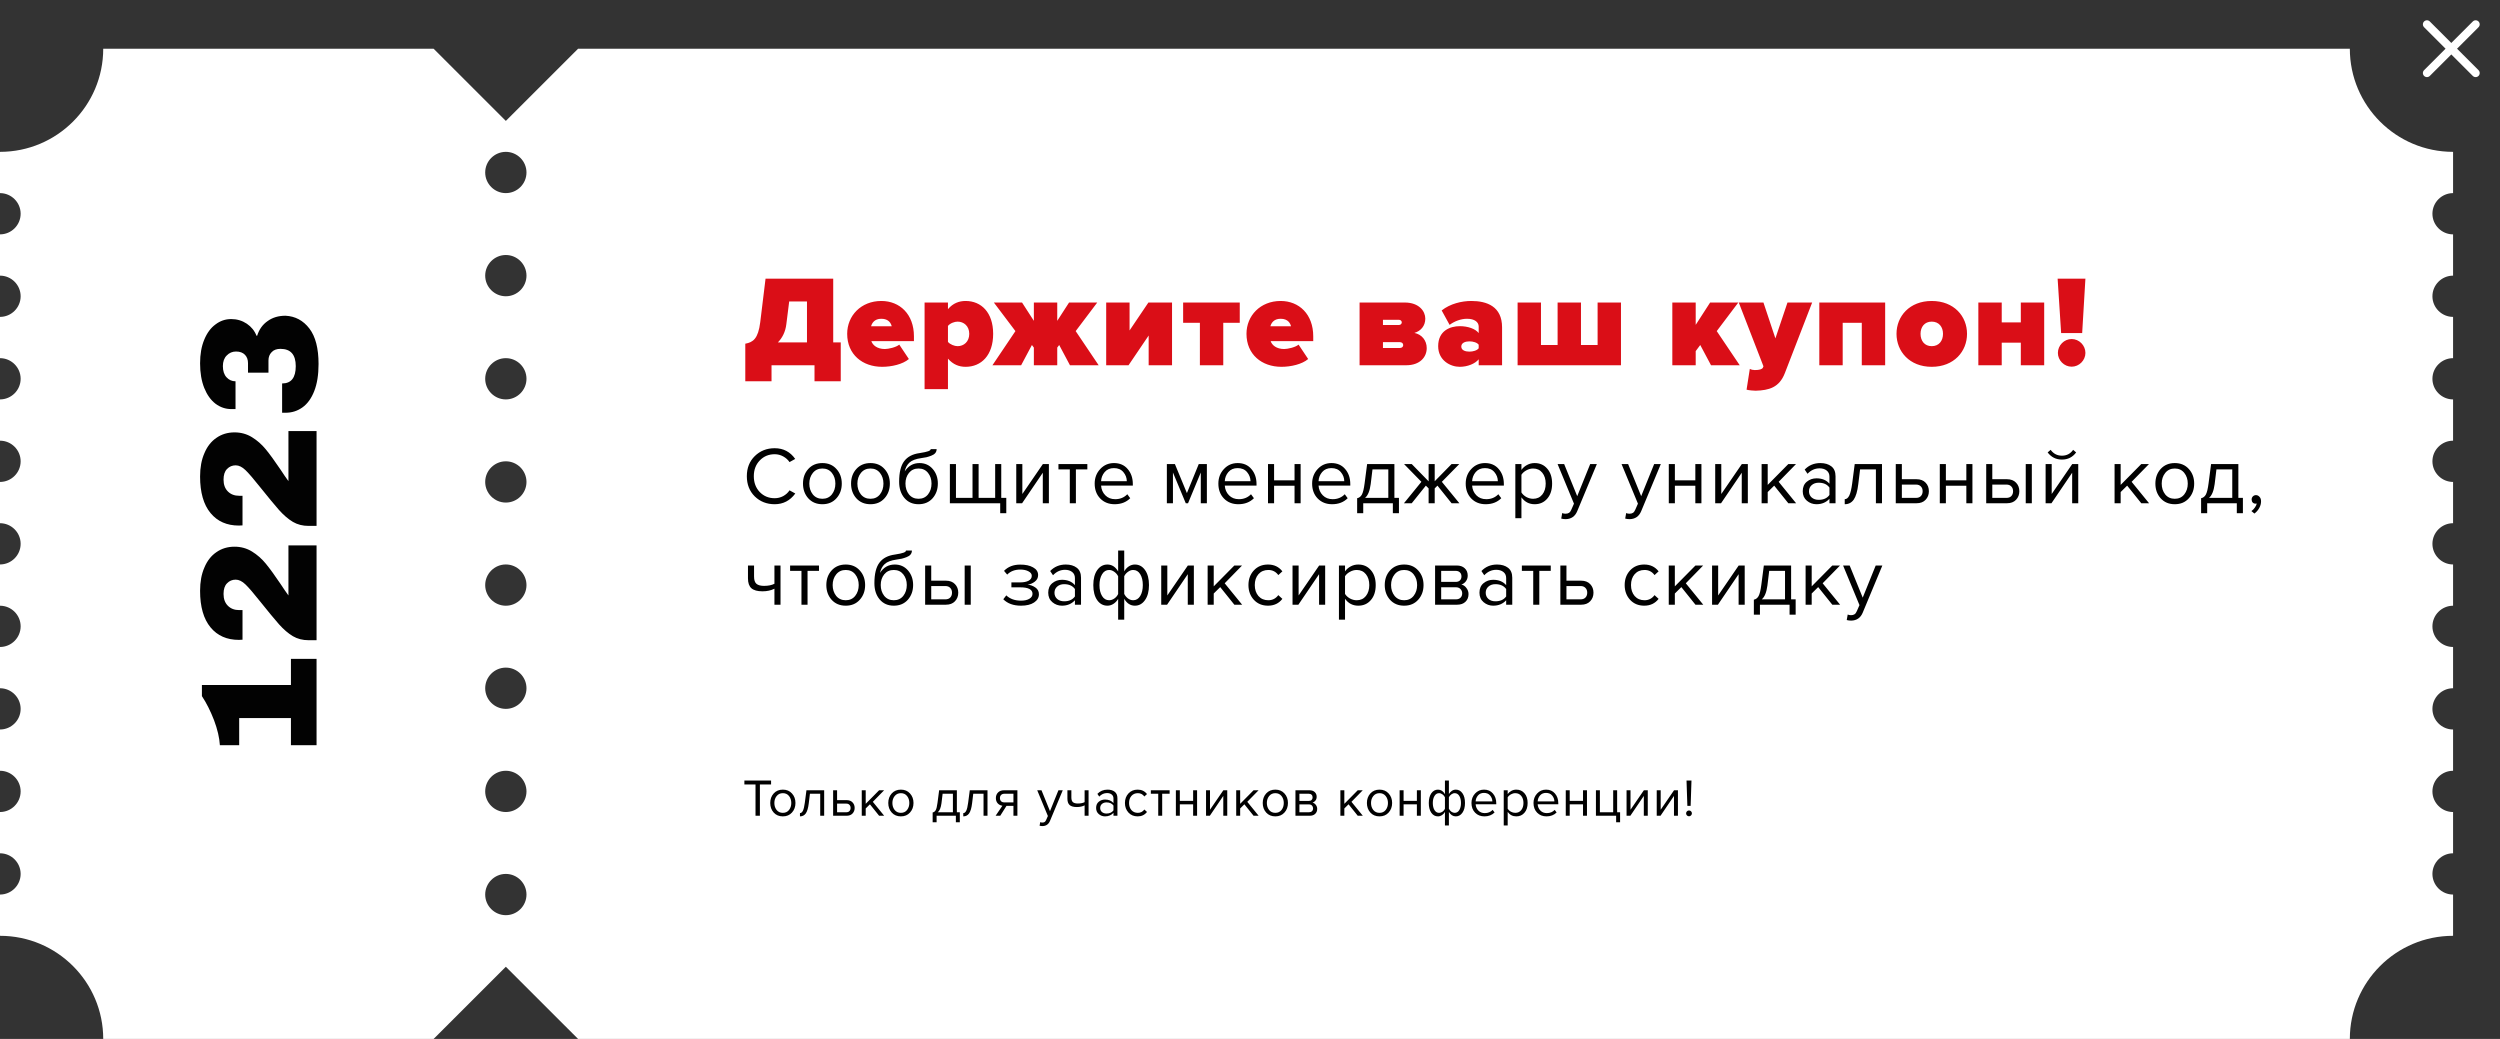
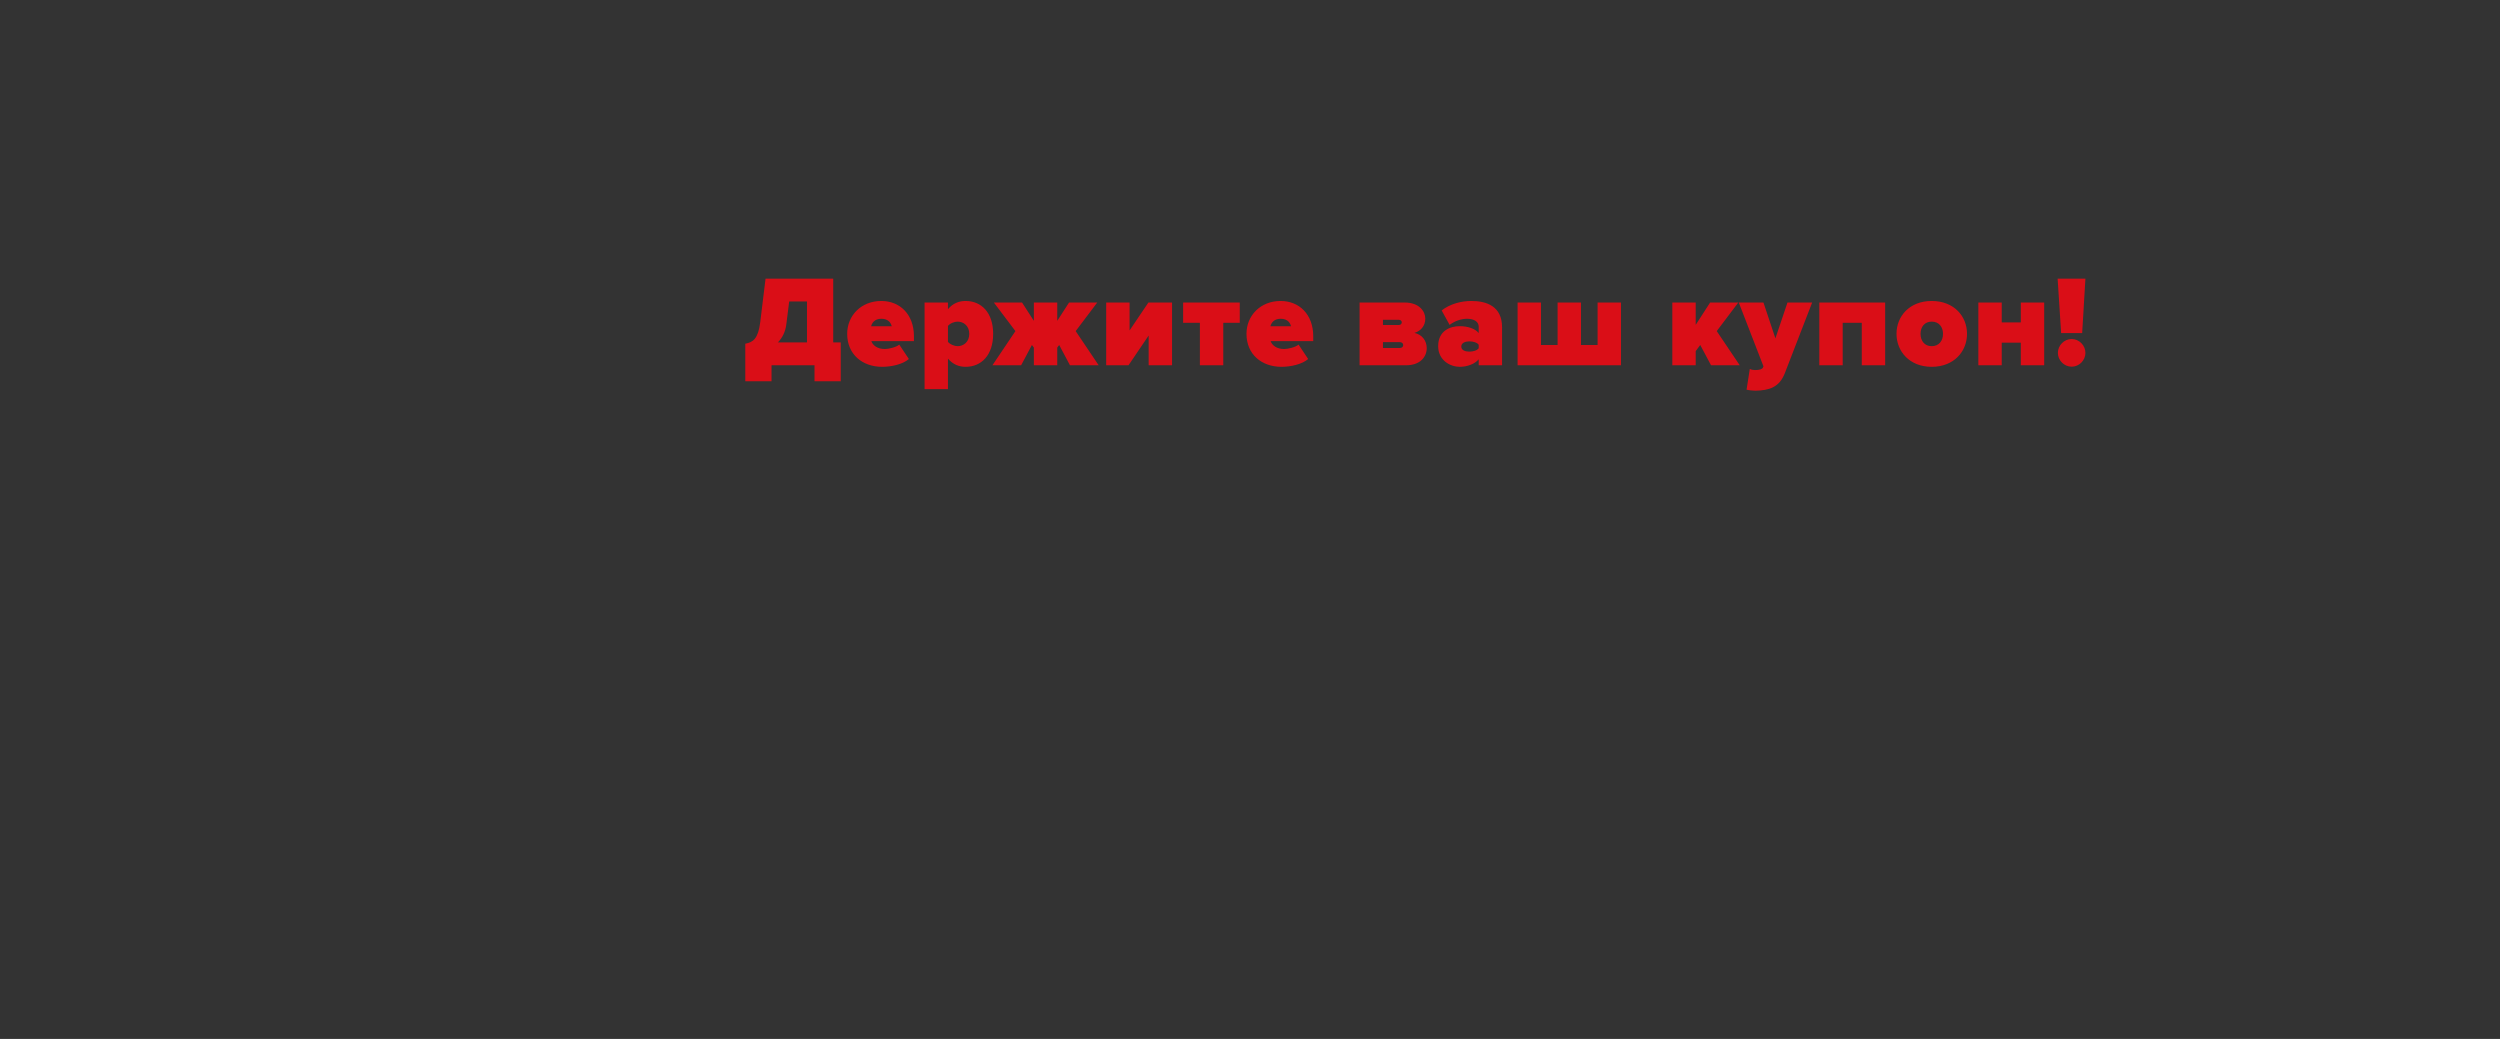
<svg xmlns="http://www.w3.org/2000/svg" width="616" height="256" viewBox="0 0 616 256" fill="none">
  <rect x="0" y="0" width="616" height="256" fill="#333333" stroke="none" />
-   <path d="M106.833 12H25.436C25.436 26.03 14.041 37.417 0 37.417V47.583C2.798 47.583 5.087 49.871 5.087 52.667C5.087 55.462 2.798 57.75 0 57.75V67.917C2.798 67.917 5.087 70.204 5.087 73C5.087 75.796 2.798 78.083 0 78.083V88.25C2.798 88.25 5.087 90.537 5.087 93.333C5.087 96.129 2.798 98.417 0 98.417V108.583C2.798 108.583 5.087 110.871 5.087 113.667C5.087 116.462 2.798 118.75 0 118.75V128.917C2.798 128.917 5.087 131.204 5.087 134C5.087 136.796 2.798 139.083 0 139.083V149.25C2.798 149.25 5.087 151.537 5.087 154.333C5.087 157.129 2.798 159.417 0 159.417V169.583C2.798 169.583 5.087 171.871 5.087 174.667C5.087 177.462 2.798 179.75 0 179.75V189.917C2.798 189.917 5.087 192.204 5.087 195C5.087 197.796 2.798 200.083 0 200.083V210.25C2.798 210.25 5.087 212.537 5.087 215.333C5.087 218.129 2.798 220.417 0 220.417V230.583C14.041 230.583 25.436 241.97 25.436 256H106.833L124.639 238.208L142.444 256H579C579 241.97 590.396 230.583 604.437 230.583V220.417C601.639 220.417 599.349 218.129 599.349 215.333C599.349 212.537 601.639 210.25 604.437 210.25V200.083C601.639 200.083 599.349 197.796 599.349 195C599.349 192.204 601.639 189.917 604.437 189.917V179.75C601.639 179.75 599.349 177.462 599.349 174.667C599.349 171.871 601.639 169.583 604.437 169.583V159.417C601.639 159.417 599.349 157.129 599.349 154.333C599.349 151.537 601.639 149.25 604.437 149.25V139.083C601.639 139.083 599.349 136.796 599.349 134C599.349 131.204 601.639 128.917 604.437 128.917V118.75C601.639 118.75 599.349 116.462 599.349 113.667C599.349 110.871 601.639 108.583 604.437 108.583V98.417C601.639 98.417 599.349 96.129 599.349 93.333C599.349 90.537 601.639 88.25 604.437 88.25V78.083C601.639 78.083 599.349 75.796 599.349 73C599.349 70.204 601.639 67.917 604.437 67.917V57.75C601.639 57.75 599.349 55.462 599.349 52.667C599.349 49.871 601.639 47.583 604.437 47.583V37.417C590.396 37.417 579 26.03 579 12H142.444L124.639 29.792L106.833 12ZM129.726 220.417C129.726 223.212 127.437 225.5 124.639 225.5C121.841 225.5 119.552 223.212 119.552 220.417C119.552 217.621 121.841 215.333 124.639 215.333C127.437 215.333 129.726 217.621 129.726 220.417ZM129.726 195C129.726 197.796 127.437 200.083 124.639 200.083C121.841 200.083 119.552 197.796 119.552 195C119.552 192.204 121.841 189.917 124.639 189.917C127.437 189.917 129.726 192.204 129.726 195ZM129.726 169.583C129.726 172.379 127.437 174.667 124.639 174.667C121.841 174.667 119.552 172.379 119.552 169.583C119.552 166.787 121.841 164.5 124.639 164.5C127.437 164.5 129.726 166.787 129.726 169.583ZM129.726 144.167C129.726 146.962 127.437 149.25 124.639 149.25C121.841 149.25 119.552 146.962 119.552 144.167C119.552 141.371 121.841 139.083 124.639 139.083C127.437 139.083 129.726 141.371 129.726 144.167ZM129.726 118.75C129.726 121.546 127.437 123.833 124.639 123.833C121.841 123.833 119.552 121.546 119.552 118.75C119.552 115.954 121.841 113.667 124.639 113.667C127.437 113.667 129.726 115.954 129.726 118.75ZM129.726 93.333C129.726 96.129 127.437 98.417 124.639 98.417C121.841 98.417 119.552 96.129 119.552 93.333C119.552 90.537 121.841 88.25 124.639 88.25C127.437 88.25 129.726 90.537 129.726 93.333ZM129.726 67.917C129.726 70.713 127.437 73 124.639 73C121.841 73 119.552 70.713 119.552 67.917C119.552 65.121 121.841 62.833 124.639 62.833C127.437 62.833 129.726 65.121 129.726 67.917ZM129.726 42.5C129.726 45.296 127.437 47.583 124.639 47.583C121.841 47.583 119.552 45.296 119.552 42.5C119.552 39.704 121.841 37.417 124.639 37.417C127.437 37.417 129.726 39.704 129.726 42.5Z" fill="white" />
  <path d="M183.64 93.936V84.688C185.56 84.336 186.808 83.472 187.32 79.408L188.632 68.656H205.304V84.368H207.16V93.936H200.696V90H190.104V93.936H183.64ZM193.752 79.888C193.528 81.776 192.76 83.248 191.672 84.368H198.84V74.288H194.456L193.752 79.888ZM217.354 90.384C212.522 90.384 208.746 87.344 208.746 82.256C208.746 77.776 212.17 74.16 217.162 74.16C221.707 74.16 225.194 77.424 225.194 82.864V84.048H214.698C215.018 85.04 216.138 86 218.026 86C218.891 86 220.811 85.584 221.578 84.912L223.946 88.464C222.411 89.776 219.658 90.384 217.354 90.384ZM219.722 80.4C219.562 79.728 219.019 78.544 217.162 78.544C215.402 78.544 214.826 79.696 214.634 80.4H219.722ZM237.929 90.384C236.329 90.384 234.857 89.84 233.577 88.368V95.888H227.817V74.544H233.577V76.176C234.825 74.704 236.329 74.16 237.929 74.16C241.769 74.16 244.713 76.976 244.713 82.256C244.713 87.568 241.769 90.384 237.929 90.384ZM235.945 85.296C237.481 85.296 238.825 84.208 238.825 82.256C238.825 80.336 237.481 79.248 235.945 79.248C235.209 79.248 234.121 79.632 233.577 80.304V84.24C234.089 84.88 235.209 85.296 235.945 85.296ZM251.608 90H244.536L250.2 81.584L244.888 74.544H251.832L254.744 79.056V74.544H260.504V79.056L263.416 74.544H270.36L265.048 81.584L270.712 90H263.64L260.984 85.008L260.504 85.648V90H254.744V85.648L254.264 85.008L251.608 90ZM278.07 90H272.566V74.544H278.326V81.424L282.966 74.544H288.79V90H283.03V82.672L278.07 90ZM301.412 90H295.652V79.536H291.524V74.544H305.476V79.536H301.412V90ZM315.742 90.384C310.91 90.384 307.134 87.344 307.134 82.256C307.134 77.776 310.558 74.16 315.55 74.16C320.094 74.16 323.582 77.424 323.582 82.864V84.048H313.086C313.406 85.04 314.526 86 316.414 86C317.278 86 319.198 85.584 319.966 84.912L322.334 88.464C320.798 89.776 318.046 90.384 315.742 90.384ZM318.11 80.4C317.95 79.728 317.406 78.544 315.55 78.544C313.79 78.544 313.214 79.696 313.022 80.4H318.11ZM346.489 90H335.001V74.544H346.137C349.657 74.544 351.193 76.688 351.193 78.512C351.193 80.336 350.041 81.584 348.505 82.032C350.297 82.384 351.545 83.856 351.545 85.776C351.545 87.952 349.913 90 346.489 90ZM344.921 85.744C345.401 85.744 345.753 85.456 345.753 85.04C345.753 84.592 345.401 84.304 344.921 84.304H340.761V85.744H344.921ZM344.697 80.08C345.081 80.08 345.401 79.792 345.401 79.44C345.401 79.088 345.113 78.8 344.697 78.8H340.761V80.08H344.697ZM370.11 90H364.35V88.528C363.486 89.616 361.598 90.384 359.678 90.384C357.374 90.384 354.366 88.816 354.366 85.296C354.366 81.456 357.374 80.368 359.678 80.368C361.694 80.368 363.518 81.008 364.35 82.064V80.464C364.35 79.376 363.358 78.544 361.47 78.544C360.03 78.544 358.398 79.12 357.182 80.048L355.23 76.496C357.31 74.832 360.19 74.16 362.526 74.16C366.366 74.16 370.11 75.504 370.11 80.656V90ZM362.078 86.64C362.974 86.64 363.966 86.352 364.35 85.808V84.944C363.966 84.4 362.974 84.112 362.078 84.112C361.118 84.112 360.062 84.432 360.062 85.392C360.062 86.352 361.118 86.64 362.078 86.64ZM393.649 74.544H399.409V90H373.937V74.544H379.697V85.008H383.793V74.544H389.553V85.008H393.649V74.544ZM428.669 90H421.597L418.941 85.008L417.821 86.512V90H412.061V74.544H417.821V80.048L421.373 74.544H428.317L423.005 81.584L428.669 90ZM430.354 96.016L431.154 90.896C431.506 91.088 431.986 91.184 432.37 91.184C433.49 91.184 434.194 90.992 434.386 90.576L434.514 90.256L428.434 74.544H434.514L437.458 83.376L440.434 74.544H446.514L439.794 91.92C438.418 95.504 435.858 96.176 432.594 96.272C432.178 96.272 430.898 96.176 430.354 96.016ZM464.503 90H458.743V79.536H454.039V90H448.279V74.544H464.503V90ZM475.972 90.384C470.5 90.384 467.3 86.576 467.3 82.256C467.3 77.936 470.5 74.16 475.972 74.16C481.476 74.16 484.676 77.936 484.676 82.256C484.676 86.576 481.476 90.384 475.972 90.384ZM475.972 85.296C477.764 85.296 478.756 83.984 478.756 82.256C478.756 80.56 477.764 79.248 475.972 79.248C474.212 79.248 473.22 80.56 473.22 82.256C473.22 83.984 474.212 85.296 475.972 85.296ZM493.225 90H487.465V74.544H493.225V79.44H497.929V74.544H503.689V90H497.929V84.432H493.225V90ZM513.047 82.064H507.863L506.999 68.656H513.847L513.047 82.064ZM510.455 90.352C508.599 90.352 507.063 88.784 507.063 86.96C507.063 85.104 508.599 83.536 510.455 83.536C512.311 83.536 513.847 85.104 513.847 86.96C513.847 88.784 512.311 90.352 510.455 90.352Z" fill="#DA0E17" />
-   <path d="M190.88 124.24C188.933 124.24 187.3 123.6 185.98 122.32C184.673 121.027 184.02 119.367 184.02 117.34C184.02 115.313 184.673 113.66 185.98 112.38C187.3 111.087 188.933 110.44 190.88 110.44C193.013 110.44 194.7 111.32 195.94 113.08L194.54 113.86C194.153 113.287 193.633 112.82 192.98 112.46C192.327 112.1 191.627 111.92 190.88 111.92C189.413 111.92 188.187 112.433 187.2 113.46C186.227 114.473 185.74 115.767 185.74 117.34C185.74 118.913 186.227 120.213 187.2 121.24C188.187 122.253 189.413 122.76 190.88 122.76C191.627 122.76 192.327 122.587 192.98 122.24C193.633 121.88 194.153 121.407 194.54 120.82L195.96 121.6C194.667 123.36 192.973 124.24 190.88 124.24ZM206.096 122.78C205.229 123.753 204.076 124.24 202.636 124.24C201.196 124.24 200.036 123.753 199.156 122.78C198.289 121.807 197.856 120.6 197.856 119.16C197.856 117.72 198.289 116.52 199.156 115.56C200.036 114.587 201.196 114.1 202.636 114.1C204.076 114.1 205.229 114.587 206.096 115.56C206.976 116.52 207.416 117.72 207.416 119.16C207.416 120.6 206.976 121.807 206.096 122.78ZM200.276 121.82C200.862 122.54 201.649 122.9 202.636 122.9C203.622 122.9 204.402 122.54 204.976 121.82C205.549 121.087 205.836 120.2 205.836 119.16C205.836 118.12 205.549 117.24 204.976 116.52C204.402 115.8 203.622 115.44 202.636 115.44C201.649 115.44 200.862 115.807 200.276 116.54C199.702 117.26 199.416 118.133 199.416 119.16C199.416 120.2 199.702 121.087 200.276 121.82ZM217.941 122.78C217.074 123.753 215.921 124.24 214.481 124.24C213.041 124.24 211.881 123.753 211.001 122.78C210.134 121.807 209.701 120.6 209.701 119.16C209.701 117.72 210.134 116.52 211.001 115.56C211.881 114.587 213.041 114.1 214.481 114.1C215.921 114.1 217.074 114.587 217.941 115.56C218.821 116.52 219.261 117.72 219.261 119.16C219.261 120.6 218.821 121.807 217.941 122.78ZM212.121 121.82C212.708 122.54 213.494 122.9 214.481 122.9C215.468 122.9 216.248 122.54 216.821 121.82C217.394 121.087 217.681 120.2 217.681 119.16C217.681 118.12 217.394 117.24 216.821 116.52C216.248 115.8 215.468 115.44 214.481 115.44C213.494 115.44 212.708 115.807 212.121 116.54C211.548 117.26 211.261 118.133 211.261 119.16C211.261 120.2 211.548 121.087 212.121 121.82ZM223.966 121.82C224.553 122.54 225.34 122.9 226.326 122.9C227.313 122.9 228.093 122.54 228.666 121.82C229.24 121.087 229.526 120.193 229.526 119.14C229.526 118.113 229.24 117.24 228.666 116.52C228.093 115.8 227.313 115.44 226.326 115.44C225.34 115.44 224.553 115.8 223.966 116.52C223.393 117.24 223.106 118.113 223.106 119.14C223.106 120.193 223.393 121.087 223.966 121.82ZM226.326 124.24C224.873 124.24 223.713 123.727 222.846 122.7C221.98 121.673 221.546 120.347 221.546 118.72C221.546 116.427 221.96 114.733 222.786 113.64C223.613 112.533 224.886 111.867 226.606 111.64C227.633 111.48 228.34 111.327 228.726 111.18C229.126 111.033 229.326 110.86 229.326 110.66H230.786C230.786 111.033 230.673 111.36 230.446 111.64C230.22 111.907 229.893 112.12 229.466 112.28C229.053 112.44 228.66 112.567 228.286 112.66C227.926 112.74 227.493 112.813 226.986 112.88C225.653 113.067 224.686 113.433 224.086 113.98C223.5 114.527 223.113 115.253 222.926 116.16C223.806 114.787 225.02 114.1 226.566 114.1C227.9 114.1 228.986 114.587 229.826 115.56C230.666 116.533 231.086 117.727 231.086 119.14C231.086 120.58 230.653 121.793 229.786 122.78C228.92 123.753 227.766 124.24 226.326 124.24ZM245.209 114.34H246.709V122.68H247.949V126.46H246.449V124H234.049V114.34H235.549V122.68H239.629V114.34H241.129V122.68H245.209V114.34ZM251.846 124H250.406V114.34H251.906V121.72L256.966 114.34H258.446V124H256.946V116.48L251.846 124ZM265.101 124H263.601V115.66H260.801V114.34H267.921V115.66H265.101V124ZM274.648 124.24C273.208 124.24 272.028 123.773 271.108 122.84C270.188 121.893 269.728 120.667 269.728 119.16C269.728 117.747 270.182 116.553 271.088 115.58C271.995 114.593 273.128 114.1 274.488 114.1C275.915 114.1 277.042 114.593 277.868 115.58C278.708 116.553 279.128 117.787 279.128 119.28V119.66H271.308C271.375 120.607 271.722 121.4 272.348 122.04C272.975 122.68 273.788 123 274.788 123C275.988 123 276.982 122.593 277.768 121.78L278.488 122.76C277.502 123.747 276.222 124.24 274.648 124.24ZM277.648 118.56C277.635 117.733 277.355 116.993 276.808 116.34C276.262 115.673 275.482 115.34 274.468 115.34C273.508 115.34 272.748 115.667 272.188 116.32C271.642 116.973 271.348 117.72 271.308 118.56H277.648ZM297.374 124H295.874V116.42L292.734 124H292.174L289.014 116.42V124H287.514V114.34H289.494L292.454 121.5L295.374 114.34H297.374V124ZM305.126 124.24C303.686 124.24 302.506 123.773 301.586 122.84C300.666 121.893 300.206 120.667 300.206 119.16C300.206 117.747 300.659 116.553 301.566 115.58C302.472 114.593 303.606 114.1 304.966 114.1C306.392 114.1 307.519 114.593 308.346 115.58C309.186 116.553 309.606 117.787 309.606 119.28V119.66H301.786C301.852 120.607 302.199 121.4 302.826 122.04C303.452 122.68 304.266 123 305.266 123C306.466 123 307.459 122.593 308.246 121.78L308.966 122.76C307.979 123.747 306.699 124.24 305.126 124.24ZM308.126 118.56C308.112 117.733 307.832 116.993 307.286 116.34C306.739 115.673 305.959 115.34 304.946 115.34C303.986 115.34 303.226 115.667 302.666 116.32C302.119 116.973 301.826 117.72 301.786 118.56H308.126ZM313.935 124H312.435V114.34H313.935V118.36H318.975V114.34H320.475V124H318.975V119.68H313.935V124ZM328.23 124.24C326.79 124.24 325.61 123.773 324.69 122.84C323.77 121.893 323.31 120.667 323.31 119.16C323.31 117.747 323.764 116.553 324.67 115.58C325.577 114.593 326.71 114.1 328.07 114.1C329.497 114.1 330.624 114.593 331.45 115.58C332.29 116.553 332.71 117.787 332.71 119.28V119.66H324.89C324.957 120.607 325.304 121.4 325.93 122.04C326.557 122.68 327.37 123 328.37 123C329.57 123 330.564 122.593 331.35 121.78L332.07 122.76C331.084 123.747 329.804 124.24 328.23 124.24ZM331.23 118.56C331.217 117.733 330.937 116.993 330.39 116.34C329.844 115.673 329.064 115.34 328.05 115.34C327.09 115.34 326.33 115.667 325.77 116.32C325.224 116.973 324.93 117.72 324.89 118.56H331.23ZM334.4 126.46V122.76C334.893 122.667 335.28 122.373 335.56 121.88C335.84 121.373 336.067 120.447 336.24 119.1L336.86 114.34H343.58V122.68H344.7V126.46H343.2V124H335.9V126.46H334.4ZM338.18 115.66L337.74 119.28C337.513 120.973 337.047 122.107 336.34 122.68H342.08V115.66H338.18ZM347.851 124H345.931L350.231 118.72L345.951 114.34H347.851L352.011 118.6V114.34H353.511V118.58L357.671 114.34H359.571L355.271 118.72L359.591 124H357.671L354.191 119.66L353.511 120.34V124H352.011V120.34L351.331 119.66L347.851 124ZM366.071 124.24C364.631 124.24 363.451 123.773 362.531 122.84C361.611 121.893 361.151 120.667 361.151 119.16C361.151 117.747 361.604 116.553 362.511 115.58C363.418 114.593 364.551 114.1 365.911 114.1C367.338 114.1 368.464 114.593 369.291 115.58C370.131 116.553 370.551 117.787 370.551 119.28V119.66H362.731C362.798 120.607 363.144 121.4 363.771 122.04C364.398 122.68 365.211 123 366.211 123C367.411 123 368.404 122.593 369.191 121.78L369.911 122.76C368.924 123.747 367.644 124.24 366.071 124.24ZM369.071 118.56C369.058 117.733 368.778 116.993 368.231 116.34C367.684 115.673 366.904 115.34 365.891 115.34C364.931 115.34 364.171 115.667 363.611 116.32C363.064 116.973 362.771 117.72 362.731 118.56H369.071ZM378.14 124.24C376.78 124.24 375.694 123.673 374.88 122.54V127.68H373.38V114.34H374.88V115.78C375.24 115.273 375.707 114.867 376.28 114.56C376.854 114.253 377.474 114.1 378.14 114.1C379.42 114.1 380.454 114.56 381.24 115.48C382.04 116.387 382.44 117.613 382.44 119.16C382.44 120.707 382.04 121.94 381.24 122.86C380.454 123.78 379.42 124.24 378.14 124.24ZM377.76 122.9C378.707 122.9 379.46 122.553 380.02 121.86C380.58 121.153 380.86 120.253 380.86 119.16C380.86 118.067 380.58 117.173 380.02 116.48C379.46 115.787 378.707 115.44 377.76 115.44C377.187 115.44 376.627 115.593 376.08 115.9C375.547 116.193 375.147 116.553 374.88 116.98V121.34C375.147 121.78 375.547 122.153 376.08 122.46C376.627 122.753 377.187 122.9 377.76 122.9ZM384.686 127.78L384.926 126.42C385.166 126.527 385.439 126.58 385.746 126.58C386.092 126.58 386.379 126.507 386.606 126.36C386.832 126.213 387.026 125.947 387.186 125.56L387.826 124.1L383.786 114.34H385.406L388.626 122.26L391.826 114.34H393.466L388.626 125.96C388.092 127.24 387.146 127.893 385.786 127.92C385.386 127.92 385.019 127.873 384.686 127.78ZM400.447 127.78L400.687 126.42C400.927 126.527 401.2 126.58 401.507 126.58C401.853 126.58 402.14 126.507 402.367 126.36C402.593 126.213 402.787 125.947 402.947 125.56L403.587 124.1L399.547 114.34H401.167L404.387 122.26L407.587 114.34H409.227L404.387 125.96C403.853 127.24 402.907 127.893 401.547 127.92C401.147 127.92 400.78 127.873 400.447 127.78ZM412.691 124H411.191V114.34H412.691V118.36H417.731V114.34H419.231V124H417.731V119.68H412.691V124ZM424.067 124H422.627V114.34H424.127V121.72L429.187 114.34H430.667V124H429.167V116.48L424.067 124ZM442.562 124H440.642L437.162 119.66L435.562 121.24V124H434.062V114.34H435.562V119.48L440.642 114.34H442.542L438.262 118.72L442.562 124ZM452.275 124H450.775V122.9C449.962 123.793 448.895 124.24 447.575 124.24C446.682 124.24 445.895 123.953 445.215 123.38C444.535 122.807 444.195 122.027 444.195 121.04C444.195 120.027 444.529 119.247 445.195 118.7C445.875 118.14 446.669 117.86 447.575 117.86C448.949 117.86 450.015 118.3 450.775 119.18V117.44C450.775 116.8 450.549 116.3 450.095 115.94C449.642 115.58 449.055 115.4 448.335 115.4C447.202 115.4 446.215 115.847 445.375 116.74L444.675 115.7C445.702 114.633 446.989 114.1 448.535 114.1C449.642 114.1 450.542 114.367 451.235 114.9C451.929 115.433 452.275 116.253 452.275 117.36V124ZM448.115 123.16C449.315 123.16 450.202 122.76 450.775 121.96V120.14C450.202 119.34 449.315 118.94 448.115 118.94C447.422 118.94 446.849 119.14 446.395 119.54C445.955 119.927 445.735 120.433 445.735 121.06C445.735 121.673 445.955 122.18 446.395 122.58C446.849 122.967 447.422 123.16 448.115 123.16ZM454.542 124.24V123C454.995 123 455.369 122.7 455.662 122.1C455.955 121.5 456.195 120.5 456.382 119.1L457.002 114.34H463.722V124H462.222V115.66H458.322L457.882 119.28C457.669 121.053 457.295 122.327 456.762 123.1C456.229 123.86 455.489 124.24 454.542 124.24ZM467.117 114.34H468.617V118.08H472.237C473.197 118.08 473.944 118.367 474.477 118.94C475.011 119.5 475.277 120.2 475.277 121.04C475.277 121.88 475.004 122.587 474.457 123.16C473.924 123.72 473.184 124 472.237 124H467.117V114.34ZM472.077 119.4H468.617V122.68H472.077C472.611 122.68 473.017 122.533 473.297 122.24C473.591 121.933 473.737 121.533 473.737 121.04C473.737 120.547 473.591 120.153 473.297 119.86C473.017 119.553 472.611 119.4 472.077 119.4ZM479.466 124H477.966V114.34H479.466V118.36H484.506V114.34H486.006V124H484.506V119.68H479.466V124ZM489.402 114.34H490.902V118.08H494.522C495.482 118.08 496.228 118.367 496.762 118.94C497.295 119.5 497.562 120.2 497.562 121.04C497.562 121.88 497.288 122.587 496.742 123.16C496.208 123.72 495.468 124 494.522 124H489.402V114.34ZM494.362 119.4H490.902V122.68H494.362C494.895 122.68 495.302 122.533 495.582 122.24C495.875 121.933 496.022 121.533 496.022 121.04C496.022 120.547 495.875 120.153 495.582 119.86C495.302 119.553 494.895 119.4 494.362 119.4ZM500.642 124H499.142V114.34H500.642V124ZM505.48 124H504.04V114.34H505.54V121.72L510.6 114.34H512.08V124H510.58V116.48L505.48 124ZM511.56 111.48C510.693 112.653 509.527 113.24 508.06 113.24C506.607 113.24 505.433 112.653 504.54 111.48L505.28 110.84C505.973 111.8 506.9 112.28 508.06 112.28C509.233 112.28 510.153 111.8 510.82 110.84L511.56 111.48ZM529.531 124H527.611L524.131 119.66L522.531 121.24V124H521.031V114.34H522.531V119.48L527.611 114.34H529.511L525.231 118.72L529.531 124ZM539.326 122.78C538.459 123.753 537.306 124.24 535.866 124.24C534.426 124.24 533.266 123.753 532.386 122.78C531.519 121.807 531.086 120.6 531.086 119.16C531.086 117.72 531.519 116.52 532.386 115.56C533.266 114.587 534.426 114.1 535.866 114.1C537.306 114.1 538.459 114.587 539.326 115.56C540.206 116.52 540.646 117.72 540.646 119.16C540.646 120.6 540.206 121.807 539.326 122.78ZM533.506 121.82C534.093 122.54 534.879 122.9 535.866 122.9C536.853 122.9 537.633 122.54 538.206 121.82C538.779 121.087 539.066 120.2 539.066 119.16C539.066 118.12 538.779 117.24 538.206 116.52C537.633 115.8 536.853 115.44 535.866 115.44C534.879 115.44 534.093 115.807 533.506 116.54C532.933 117.26 532.646 118.133 532.646 119.16C532.646 120.2 532.933 121.087 533.506 121.82ZM542.351 126.46V122.76C542.845 122.667 543.231 122.373 543.511 121.88C543.791 121.373 544.018 120.447 544.191 119.1L544.811 114.34H551.531V122.68H552.651V126.46H551.151V124H543.851V126.46H542.351ZM546.131 115.66L545.691 119.28C545.465 120.973 544.998 122.107 544.291 122.68H550.031V115.66H546.131ZM557.122 123.52C557.122 124.107 556.969 124.667 556.662 125.2C556.356 125.747 555.962 126.193 555.482 126.54L554.742 125.92C555.076 125.707 555.362 125.42 555.602 125.06C555.856 124.713 556.002 124.38 556.042 124.06C555.989 124.087 555.896 124.1 555.762 124.1C555.482 124.1 555.249 124.007 555.062 123.82C554.889 123.62 554.802 123.373 554.802 123.08C554.802 122.787 554.902 122.533 555.102 122.32C555.316 122.107 555.569 122 555.862 122C556.209 122 556.502 122.14 556.742 122.42C556.996 122.687 557.122 123.053 557.122 123.52ZM184.3 139.34H185.8V142.06C185.8 142.927 186 143.527 186.4 143.86C186.8 144.193 187.42 144.36 188.26 144.36C189.3 144.36 190.153 144.187 190.82 143.84V139.34H192.32V149H190.82V145.06C189.967 145.487 188.987 145.7 187.88 145.7C186.627 145.7 185.713 145.447 185.14 144.94C184.58 144.433 184.3 143.627 184.3 142.52V139.34ZM198.98 149H197.48V140.66H194.68V139.34H201.8V140.66H198.98V149ZM211.847 147.78C210.981 148.753 209.827 149.24 208.387 149.24C206.947 149.24 205.787 148.753 204.907 147.78C204.041 146.807 203.607 145.6 203.607 144.16C203.607 142.72 204.041 141.52 204.907 140.56C205.787 139.587 206.947 139.1 208.387 139.1C209.827 139.1 210.981 139.587 211.847 140.56C212.727 141.52 213.167 142.72 213.167 144.16C213.167 145.6 212.727 146.807 211.847 147.78ZM206.027 146.82C206.614 147.54 207.401 147.9 208.387 147.9C209.374 147.9 210.154 147.54 210.727 146.82C211.301 146.087 211.587 145.2 211.587 144.16C211.587 143.12 211.301 142.24 210.727 141.52C210.154 140.8 209.374 140.44 208.387 140.44C207.401 140.44 206.614 140.807 206.027 141.54C205.454 142.26 205.167 143.133 205.167 144.16C205.167 145.2 205.454 146.087 206.027 146.82ZM217.873 146.82C218.459 147.54 219.246 147.9 220.233 147.9C221.219 147.9 221.999 147.54 222.573 146.82C223.146 146.087 223.433 145.193 223.433 144.14C223.433 143.113 223.146 142.24 222.573 141.52C221.999 140.8 221.219 140.44 220.233 140.44C219.246 140.44 218.459 140.8 217.873 141.52C217.299 142.24 217.013 143.113 217.013 144.14C217.013 145.193 217.299 146.087 217.873 146.82ZM220.233 149.24C218.779 149.24 217.619 148.727 216.753 147.7C215.886 146.673 215.453 145.347 215.453 143.72C215.453 141.427 215.866 139.733 216.693 138.64C217.519 137.533 218.793 136.867 220.513 136.64C221.539 136.48 222.246 136.327 222.633 136.18C223.033 136.033 223.233 135.86 223.233 135.66H224.693C224.693 136.033 224.579 136.36 224.353 136.64C224.126 136.907 223.799 137.12 223.373 137.28C222.959 137.44 222.566 137.567 222.193 137.66C221.833 137.74 221.399 137.813 220.893 137.88C219.559 138.067 218.593 138.433 217.993 138.98C217.406 139.527 217.019 140.253 216.833 141.16C217.713 139.787 218.926 139.1 220.473 139.1C221.806 139.1 222.893 139.587 223.733 140.56C224.573 141.533 224.993 142.727 224.993 144.14C224.993 145.58 224.559 146.793 223.693 147.78C222.826 148.753 221.673 149.24 220.233 149.24ZM227.955 139.34H229.455V143.08H233.075C234.035 143.08 234.782 143.367 235.315 143.94C235.849 144.5 236.115 145.2 236.115 146.04C236.115 146.88 235.842 147.587 235.295 148.16C234.762 148.72 234.022 149 233.075 149H227.955V139.34ZM232.915 144.4H229.455V147.68H232.915C233.449 147.68 233.855 147.533 234.135 147.24C234.429 146.933 234.575 146.533 234.575 146.04C234.575 145.547 234.429 145.153 234.135 144.86C233.855 144.553 233.449 144.4 232.915 144.4ZM239.195 149H237.695V139.34H239.195V149ZM251.57 149.24C249.717 149.24 248.263 148.713 247.21 147.66L247.95 146.7C248.857 147.567 250.063 148 251.57 148C252.437 148 253.123 147.847 253.63 147.54C254.15 147.233 254.41 146.827 254.41 146.32C254.41 145.253 253.397 144.72 251.37 144.72H249.21V143.5H251.37C252.21 143.5 252.897 143.367 253.43 143.1C253.963 142.82 254.23 142.413 254.23 141.88C254.23 141.427 253.963 141.06 253.43 140.78C252.897 140.487 252.223 140.34 251.41 140.34C250.063 140.34 248.983 140.753 248.17 141.58L247.39 140.66C248.39 139.633 249.71 139.12 251.35 139.12C252.67 139.107 253.737 139.333 254.55 139.8C255.377 140.253 255.79 140.887 255.79 141.7C255.79 142.367 255.517 142.907 254.97 143.32C254.437 143.733 253.843 143.98 253.19 144.06C253.87 144.113 254.503 144.34 255.09 144.74C255.69 145.14 255.99 145.7 255.99 146.42C255.99 147.247 255.59 147.927 254.79 148.46C254.003 148.98 252.93 149.24 251.57 149.24ZM266.363 149H264.863V147.9C264.05 148.793 262.983 149.24 261.663 149.24C260.77 149.24 259.983 148.953 259.303 148.38C258.623 147.807 258.283 147.027 258.283 146.04C258.283 145.027 258.617 144.247 259.283 143.7C259.963 143.14 260.757 142.86 261.663 142.86C263.037 142.86 264.103 143.3 264.863 144.18V142.44C264.863 141.8 264.637 141.3 264.183 140.94C263.73 140.58 263.143 140.4 262.423 140.4C261.29 140.4 260.303 140.847 259.463 141.74L258.763 140.7C259.79 139.633 261.077 139.1 262.623 139.1C263.73 139.1 264.63 139.367 265.323 139.9C266.017 140.433 266.363 141.253 266.363 142.36V149ZM262.203 148.16C263.403 148.16 264.29 147.76 264.863 146.96V145.14C264.29 144.34 263.403 143.94 262.203 143.94C261.51 143.94 260.937 144.14 260.483 144.54C260.043 144.927 259.823 145.433 259.823 146.06C259.823 146.673 260.043 147.18 260.483 147.58C260.937 147.967 261.51 148.16 262.203 148.16ZM272.87 139.1C273.964 139.1 274.844 139.667 275.51 140.8V135.66H277.01V140.78C277.304 140.273 277.677 139.867 278.13 139.56C278.597 139.253 279.097 139.1 279.63 139.1C280.67 139.1 281.51 139.56 282.15 140.48C282.79 141.387 283.11 142.613 283.11 144.16C283.11 145.707 282.784 146.94 282.13 147.86C281.49 148.78 280.657 149.24 279.63 149.24C278.537 149.24 277.664 148.673 277.01 147.54V152.68H275.51V147.56C275.217 148.067 274.837 148.473 274.37 148.78C273.904 149.087 273.404 149.24 272.87 149.24C271.83 149.24 270.99 148.787 270.35 147.88C269.71 146.96 269.39 145.727 269.39 144.18C269.39 142.633 269.71 141.4 270.35 140.48C271.004 139.56 271.844 139.1 272.87 139.1ZM273.29 140.44C272.557 140.44 271.977 140.793 271.55 141.5C271.124 142.193 270.91 143.087 270.91 144.18C270.91 145.273 271.124 146.167 271.55 146.86C271.977 147.553 272.557 147.9 273.29 147.9C273.744 147.9 274.177 147.753 274.59 147.46C275.004 147.167 275.31 146.8 275.51 146.36V142C275.297 141.56 274.984 141.193 274.57 140.9C274.157 140.593 273.73 140.44 273.29 140.44ZM279.21 147.9C279.944 147.9 280.524 147.553 280.95 146.86C281.377 146.153 281.59 145.253 281.59 144.16C281.59 143.067 281.377 142.173 280.95 141.48C280.524 140.787 279.944 140.44 279.21 140.44C278.77 140.44 278.344 140.593 277.93 140.9C277.517 141.193 277.21 141.553 277.01 141.98V146.34C277.224 146.78 277.53 147.153 277.93 147.46C278.344 147.753 278.77 147.9 279.21 147.9ZM287.567 149H286.127V139.34H287.627V146.72L292.687 139.34H294.167V149H292.667V141.48L287.567 149ZM306.062 149H304.143L300.663 144.66L299.063 146.24V149H297.563V139.34H299.063V144.48L304.143 139.34H306.043L301.763 143.72L306.062 149ZM312.437 149.24C311.011 149.24 309.851 148.76 308.957 147.8C308.064 146.827 307.617 145.613 307.617 144.16C307.617 142.707 308.064 141.5 308.957 140.54C309.851 139.58 311.011 139.1 312.437 139.1C313.931 139.1 315.111 139.66 315.977 140.78L314.977 141.7C314.364 140.86 313.544 140.44 312.517 140.44C311.504 140.44 310.691 140.787 310.077 141.48C309.477 142.173 309.177 143.067 309.177 144.16C309.177 145.253 309.477 146.153 310.077 146.86C310.691 147.553 311.504 147.9 312.517 147.9C313.531 147.9 314.351 147.48 314.977 146.64L315.977 147.56C315.111 148.68 313.931 149.24 312.437 149.24ZM319.92 149H318.48V139.34H319.98V146.72L325.04 139.34H326.52V149H325.02V141.48L319.92 149ZM334.675 149.24C333.315 149.24 332.228 148.673 331.415 147.54V152.68H329.915V139.34H331.415V140.78C331.775 140.273 332.242 139.867 332.815 139.56C333.388 139.253 334.008 139.1 334.675 139.1C335.955 139.1 336.988 139.56 337.775 140.48C338.575 141.387 338.975 142.613 338.975 144.16C338.975 145.707 338.575 146.94 337.775 147.86C336.988 148.78 335.955 149.24 334.675 149.24ZM334.295 147.9C335.242 147.9 335.995 147.553 336.555 146.86C337.115 146.153 337.395 145.253 337.395 144.16C337.395 143.067 337.115 142.173 336.555 141.48C335.995 140.787 335.242 140.44 334.295 140.44C333.722 140.44 333.162 140.593 332.615 140.9C332.082 141.193 331.682 141.553 331.415 141.98V146.34C331.682 146.78 332.082 147.153 332.615 147.46C333.162 147.753 333.722 147.9 334.295 147.9ZM349.44 147.78C348.573 148.753 347.42 149.24 345.98 149.24C344.54 149.24 343.38 148.753 342.5 147.78C341.633 146.807 341.2 145.6 341.2 144.16C341.2 142.72 341.633 141.52 342.5 140.56C343.38 139.587 344.54 139.1 345.98 139.1C347.42 139.1 348.573 139.587 349.44 140.56C350.32 141.52 350.76 142.72 350.76 144.16C350.76 145.6 350.32 146.807 349.44 147.78ZM343.62 146.82C344.207 147.54 344.993 147.9 345.98 147.9C346.967 147.9 347.747 147.54 348.32 146.82C348.893 146.087 349.18 145.2 349.18 144.16C349.18 143.12 348.893 142.24 348.32 141.52C347.747 140.8 346.967 140.44 345.98 140.44C344.993 140.44 344.207 140.807 343.62 141.54C343.047 142.26 342.76 143.133 342.76 144.16C342.76 145.2 343.047 146.087 343.62 146.82ZM359.025 149H353.605V139.34H358.925C359.765 139.34 360.425 139.567 360.905 140.02C361.399 140.473 361.645 141.073 361.645 141.82C361.645 142.367 361.492 142.84 361.185 143.24C360.892 143.627 360.525 143.887 360.085 144.02C360.579 144.14 360.992 144.427 361.325 144.88C361.672 145.333 361.845 145.833 361.845 146.38C361.845 147.167 361.592 147.8 361.085 148.28C360.592 148.76 359.905 149 359.025 149ZM358.725 147.68C359.205 147.68 359.585 147.547 359.865 147.28C360.145 147.013 360.285 146.653 360.285 146.2C360.285 145.787 360.145 145.433 359.865 145.14C359.585 144.847 359.205 144.7 358.725 144.7H355.105V147.68H358.725ZM358.665 143.38C359.119 143.38 359.472 143.26 359.725 143.02C359.979 142.767 360.105 142.44 360.105 142.04C360.105 141.613 359.979 141.28 359.725 141.04C359.472 140.787 359.119 140.66 358.665 140.66H355.105V143.38H358.665ZM372.62 149H371.12V147.9C370.306 148.793 369.24 149.24 367.92 149.24C367.026 149.24 366.24 148.953 365.56 148.38C364.88 147.807 364.54 147.027 364.54 146.04C364.54 145.027 364.873 144.247 365.54 143.7C366.22 143.14 367.013 142.86 367.92 142.86C369.293 142.86 370.36 143.3 371.12 144.18V142.44C371.12 141.8 370.893 141.3 370.44 140.94C369.986 140.58 369.4 140.4 368.68 140.4C367.546 140.4 366.56 140.847 365.72 141.74L365.02 140.7C366.046 139.633 367.333 139.1 368.88 139.1C369.986 139.1 370.886 139.367 371.58 139.9C372.273 140.433 372.62 141.253 372.62 142.36V149ZM368.46 148.16C369.66 148.16 370.546 147.76 371.12 146.96V145.14C370.546 144.34 369.66 143.94 368.46 143.94C367.766 143.94 367.193 144.14 366.74 144.54C366.3 144.927 366.08 145.433 366.08 146.06C366.08 146.673 366.3 147.18 366.74 147.58C367.193 147.967 367.766 148.16 368.46 148.16ZM379.287 149H377.787V140.66H374.987V139.34H382.107V140.66H379.287V149ZM384.473 139.34H385.973V143.08H389.593C390.553 143.08 391.3 143.367 391.833 143.94C392.367 144.5 392.633 145.2 392.633 146.04C392.633 146.88 392.36 147.587 391.813 148.16C391.28 148.72 390.54 149 389.593 149H384.473V139.34ZM389.433 144.4H385.973V147.68H389.433C389.967 147.68 390.373 147.533 390.653 147.24C390.947 146.933 391.093 146.533 391.093 146.04C391.093 145.547 390.947 145.153 390.653 144.86C390.373 144.553 389.967 144.4 389.433 144.4ZM405.139 149.24C403.712 149.24 402.552 148.76 401.659 147.8C400.766 146.827 400.319 145.613 400.319 144.16C400.319 142.707 400.766 141.5 401.659 140.54C402.552 139.58 403.712 139.1 405.139 139.1C406.632 139.1 407.812 139.66 408.679 140.78L407.679 141.7C407.066 140.86 406.246 140.44 405.219 140.44C404.206 140.44 403.392 140.787 402.779 141.48C402.179 142.173 401.879 143.067 401.879 144.16C401.879 145.253 402.179 146.153 402.779 146.86C403.392 147.553 404.206 147.9 405.219 147.9C406.232 147.9 407.052 147.48 407.679 146.64L408.679 147.56C407.812 148.68 406.632 149.24 405.139 149.24ZM419.681 149H417.761L414.281 144.66L412.681 146.24V149H411.181V139.34H412.681V144.48L417.761 139.34H419.661L415.381 143.72L419.681 149ZM423.295 149H421.855V139.34H423.355V146.72L428.415 139.34H429.895V149H428.395V141.48L423.295 149ZM432.15 151.46V147.76C432.643 147.667 433.03 147.373 433.31 146.88C433.59 146.373 433.817 145.447 433.99 144.1L434.61 139.34H441.33V147.68H442.45V151.46H440.95V149H433.65V151.46H432.15ZM435.93 140.66L435.49 144.28C435.263 145.973 434.797 147.107 434.09 147.68H439.83V140.66H435.93ZM453.401 149H451.481L448.001 144.66L446.401 146.24V149H444.901V139.34H446.401V144.48L451.481 139.34H453.381L449.101 143.72L453.401 149ZM455.034 152.78L455.274 151.42C455.514 151.527 455.788 151.58 456.094 151.58C456.441 151.58 456.728 151.507 456.954 151.36C457.181 151.213 457.374 150.947 457.534 150.56L458.174 149.1L454.134 139.34H455.754L458.974 147.26L462.174 139.34H463.814L458.974 150.96C458.441 152.24 457.494 152.893 456.134 152.92C455.734 152.92 455.368 152.873 455.034 152.78Z" fill="black" />
-   <path d="M187.238 201H186.159V193.291H183.416V192.329H189.994V193.291H187.238V201ZM195.143 200.207C194.58 200.84 193.83 201.156 192.894 201.156C191.958 201.156 191.204 200.84 190.632 200.207C190.069 199.574 189.787 198.79 189.787 197.854C189.787 196.918 190.069 196.138 190.632 195.514C191.204 194.881 191.958 194.565 192.894 194.565C193.83 194.565 194.58 194.881 195.143 195.514C195.715 196.138 196.001 196.918 196.001 197.854C196.001 198.79 195.715 199.574 195.143 200.207ZM191.36 199.583C191.741 200.051 192.253 200.285 192.894 200.285C193.535 200.285 194.042 200.051 194.415 199.583C194.788 199.106 194.974 198.53 194.974 197.854C194.974 197.178 194.788 196.606 194.415 196.138C194.042 195.67 193.535 195.436 192.894 195.436C192.253 195.436 191.741 195.674 191.36 196.151C190.987 196.619 190.801 197.187 190.801 197.854C190.801 198.53 190.987 199.106 191.36 199.583ZM197.109 201.156V200.35C197.404 200.35 197.647 200.155 197.837 199.765C198.028 199.375 198.184 198.725 198.305 197.815L198.708 194.721H203.076V201H202.101V195.579H199.566L199.28 197.932C199.142 199.085 198.899 199.912 198.552 200.415C198.206 200.909 197.725 201.156 197.109 201.156ZM205.283 194.721H206.258V197.152H208.611C209.235 197.152 209.721 197.338 210.067 197.711C210.414 198.075 210.587 198.53 210.587 199.076C210.587 199.622 210.41 200.081 210.054 200.454C209.708 200.818 209.227 201 208.611 201H205.283V194.721ZM208.507 198.01H206.258V200.142H208.507C208.854 200.142 209.118 200.047 209.3 199.856C209.491 199.657 209.586 199.397 209.586 199.076C209.586 198.755 209.491 198.5 209.3 198.309C209.118 198.11 208.854 198.01 208.507 198.01ZM217.86 201H216.612L214.35 198.179L213.31 199.206V201H212.335V194.721H213.31V198.062L216.612 194.721H217.847L215.065 197.568L217.86 201ZM224.227 200.207C223.664 200.84 222.914 201.156 221.978 201.156C221.042 201.156 220.288 200.84 219.716 200.207C219.153 199.574 218.871 198.79 218.871 197.854C218.871 196.918 219.153 196.138 219.716 195.514C220.288 194.881 221.042 194.565 221.978 194.565C222.914 194.565 223.664 194.881 224.227 195.514C224.799 196.138 225.085 196.918 225.085 197.854C225.085 198.79 224.799 199.574 224.227 200.207ZM220.444 199.583C220.825 200.051 221.337 200.285 221.978 200.285C222.619 200.285 223.126 200.051 223.499 199.583C223.872 199.106 224.058 198.53 224.058 197.854C224.058 197.178 223.872 196.606 223.499 196.138C223.126 195.67 222.619 195.436 221.978 195.436C221.337 195.436 220.825 195.674 220.444 196.151C220.071 196.619 219.885 197.187 219.885 197.854C219.885 198.53 220.071 199.106 220.444 199.583ZM229.805 202.599V200.194C230.126 200.133 230.377 199.943 230.559 199.622C230.741 199.293 230.888 198.69 231.001 197.815L231.404 194.721H235.772V200.142H236.5V202.599H235.525V201H230.78V202.599H229.805ZM232.262 195.579L231.976 197.932C231.829 199.033 231.525 199.769 231.066 200.142H234.797V195.579H232.262ZM237.352 201.156V200.35C237.647 200.35 237.889 200.155 238.08 199.765C238.271 199.375 238.427 198.725 238.548 197.815L238.951 194.721H243.319V201H242.344V195.579H239.809L239.523 197.932C239.384 199.085 239.142 199.912 238.795 200.415C238.448 200.909 237.967 201.156 237.352 201.156ZM246.462 201H245.318L246.995 198.53C246.518 198.469 246.128 198.27 245.825 197.932C245.53 197.594 245.383 197.165 245.383 196.645C245.383 196.09 245.561 195.631 245.916 195.267C246.271 194.903 246.757 194.721 247.372 194.721H250.687V201H249.712V198.569H247.996L246.462 201ZM247.476 197.711H249.712V195.579H247.476C247.138 195.579 246.869 195.679 246.67 195.878C246.479 196.069 246.384 196.324 246.384 196.645C246.384 196.966 246.479 197.226 246.67 197.425C246.861 197.616 247.129 197.711 247.476 197.711ZM256.156 203.457L256.312 202.573C256.468 202.642 256.646 202.677 256.845 202.677C257.07 202.677 257.257 202.629 257.404 202.534C257.551 202.439 257.677 202.265 257.781 202.014L258.197 201.065L255.571 194.721H256.624L258.717 199.869L260.797 194.721H261.863L258.717 202.274C258.37 203.106 257.755 203.531 256.871 203.548C256.611 203.548 256.373 203.518 256.156 203.457ZM263.01 194.721H263.985V196.489C263.985 197.052 264.115 197.442 264.375 197.659C264.635 197.876 265.038 197.984 265.584 197.984C266.26 197.984 266.815 197.871 267.248 197.646V194.721H268.223V201H267.248V198.439C266.693 198.716 266.056 198.855 265.337 198.855C264.522 198.855 263.929 198.69 263.556 198.361C263.192 198.032 263.01 197.507 263.01 196.788V194.721ZM275.334 201H274.359V200.285C273.83 200.866 273.137 201.156 272.279 201.156C271.698 201.156 271.187 200.97 270.745 200.597C270.303 200.224 270.082 199.717 270.082 199.076C270.082 198.417 270.299 197.91 270.732 197.555C271.174 197.191 271.69 197.009 272.279 197.009C273.172 197.009 273.865 197.295 274.359 197.867V196.736C274.359 196.32 274.212 195.995 273.917 195.761C273.622 195.527 273.241 195.41 272.773 195.41C272.036 195.41 271.395 195.7 270.849 196.281L270.394 195.605C271.061 194.912 271.898 194.565 272.903 194.565C273.622 194.565 274.207 194.738 274.658 195.085C275.109 195.432 275.334 195.965 275.334 196.684V201ZM272.63 200.454C273.41 200.454 273.986 200.194 274.359 199.674V198.491C273.986 197.971 273.41 197.711 272.63 197.711C272.179 197.711 271.807 197.841 271.512 198.101C271.226 198.352 271.083 198.682 271.083 199.089C271.083 199.488 271.226 199.817 271.512 200.077C271.807 200.328 272.179 200.454 272.63 200.454ZM280.318 201.156C279.39 201.156 278.636 200.844 278.056 200.22C277.475 199.587 277.185 198.799 277.185 197.854C277.185 196.909 277.475 196.125 278.056 195.501C278.636 194.877 279.39 194.565 280.318 194.565C281.288 194.565 282.055 194.929 282.619 195.657L281.969 196.255C281.57 195.709 281.037 195.436 280.37 195.436C279.711 195.436 279.182 195.661 278.784 196.112C278.394 196.563 278.199 197.143 278.199 197.854C278.199 198.565 278.394 199.15 278.784 199.609C279.182 200.06 279.711 200.285 280.37 200.285C281.028 200.285 281.561 200.012 281.969 199.466L282.619 200.064C282.055 200.792 281.288 201.156 280.318 201.156ZM286.364 201H285.389V195.579H283.569V194.721H288.197V195.579H286.364V201ZM290.711 201H289.736V194.721H290.711V197.334H293.987V194.721H294.962V201H293.987V198.192H290.711V201ZM298.104 201H297.168V194.721H298.143V199.518L301.432 194.721H302.394V201H301.419V196.112L298.104 201ZM310.126 201H308.878L306.616 198.179L305.576 199.206V201H304.601V194.721H305.576V198.062L308.878 194.721H310.113L307.331 197.568L310.126 201ZM316.493 200.207C315.93 200.84 315.18 201.156 314.244 201.156C313.308 201.156 312.554 200.84 311.982 200.207C311.419 199.574 311.137 198.79 311.137 197.854C311.137 196.918 311.419 196.138 311.982 195.514C312.554 194.881 313.308 194.565 314.244 194.565C315.18 194.565 315.93 194.881 316.493 195.514C317.065 196.138 317.351 196.918 317.351 197.854C317.351 198.79 317.065 199.574 316.493 200.207ZM312.71 199.583C313.091 200.051 313.603 200.285 314.244 200.285C314.885 200.285 315.392 200.051 315.765 199.583C316.138 199.106 316.324 198.53 316.324 197.854C316.324 197.178 316.138 196.606 315.765 196.138C315.392 195.67 314.885 195.436 314.244 195.436C313.603 195.436 313.091 195.674 312.71 196.151C312.337 196.619 312.151 197.187 312.151 197.854C312.151 198.53 312.337 199.106 312.71 199.583ZM322.723 201H319.2V194.721H322.658C323.204 194.721 323.633 194.868 323.945 195.163C324.266 195.458 324.426 195.848 324.426 196.333C324.426 196.688 324.327 196.996 324.127 197.256C323.937 197.507 323.698 197.676 323.412 197.763C323.733 197.841 324.002 198.027 324.218 198.322C324.444 198.617 324.556 198.942 324.556 199.297C324.556 199.808 324.392 200.22 324.062 200.532C323.742 200.844 323.295 201 322.723 201ZM322.528 200.142C322.84 200.142 323.087 200.055 323.269 199.882C323.451 199.709 323.542 199.475 323.542 199.18C323.542 198.911 323.451 198.682 323.269 198.491C323.087 198.3 322.84 198.205 322.528 198.205H320.175V200.142H322.528ZM322.489 197.347C322.784 197.347 323.014 197.269 323.178 197.113C323.343 196.948 323.425 196.736 323.425 196.476C323.425 196.199 323.343 195.982 323.178 195.826C323.014 195.661 322.784 195.579 322.489 195.579H320.175V197.347H322.489ZM335.795 201H334.547L332.285 198.179L331.245 199.206V201H330.27V194.721H331.245V198.062L334.547 194.721H335.782L333 197.568L335.795 201ZM342.162 200.207C341.599 200.84 340.849 201.156 339.913 201.156C338.977 201.156 338.223 200.84 337.651 200.207C337.088 199.574 336.806 198.79 336.806 197.854C336.806 196.918 337.088 196.138 337.651 195.514C338.223 194.881 338.977 194.565 339.913 194.565C340.849 194.565 341.599 194.881 342.162 195.514C342.734 196.138 343.02 196.918 343.02 197.854C343.02 198.79 342.734 199.574 342.162 200.207ZM338.379 199.583C338.76 200.051 339.272 200.285 339.913 200.285C340.554 200.285 341.061 200.051 341.434 199.583C341.807 199.106 341.993 198.53 341.993 197.854C341.993 197.178 341.807 196.606 341.434 196.138C341.061 195.67 340.554 195.436 339.913 195.436C339.272 195.436 338.76 195.674 338.379 196.151C338.006 196.619 337.82 197.187 337.82 197.854C337.82 198.53 338.006 199.106 338.379 199.583ZM345.844 201H344.869V194.721H345.844V197.334H349.12V194.721H350.095V201H349.12V198.192H345.844V201ZM354.317 194.565C355.028 194.565 355.6 194.933 356.033 195.67V192.329H357.008V195.657C357.199 195.328 357.441 195.063 357.736 194.864C358.039 194.665 358.364 194.565 358.711 194.565C359.387 194.565 359.933 194.864 360.349 195.462C360.765 196.051 360.973 196.849 360.973 197.854C360.973 198.859 360.761 199.661 360.336 200.259C359.92 200.857 359.378 201.156 358.711 201.156C358 201.156 357.433 200.788 357.008 200.051V203.392H356.033V200.064C355.842 200.393 355.595 200.658 355.292 200.857C354.989 201.056 354.664 201.156 354.317 201.156C353.641 201.156 353.095 200.861 352.679 200.272C352.263 199.674 352.055 198.872 352.055 197.867C352.055 196.862 352.263 196.06 352.679 195.462C353.104 194.864 353.65 194.565 354.317 194.565ZM354.59 195.436C354.113 195.436 353.736 195.666 353.459 196.125C353.182 196.576 353.043 197.156 353.043 197.867C353.043 198.578 353.182 199.158 353.459 199.609C353.736 200.06 354.113 200.285 354.59 200.285C354.885 200.285 355.166 200.19 355.435 199.999C355.704 199.808 355.903 199.57 356.033 199.284V196.45C355.894 196.164 355.691 195.926 355.422 195.735C355.153 195.536 354.876 195.436 354.59 195.436ZM358.438 200.285C358.915 200.285 359.292 200.06 359.569 199.609C359.846 199.15 359.985 198.565 359.985 197.854C359.985 197.143 359.846 196.563 359.569 196.112C359.292 195.661 358.915 195.436 358.438 195.436C358.152 195.436 357.875 195.536 357.606 195.735C357.337 195.926 357.138 196.16 357.008 196.437V199.271C357.147 199.557 357.346 199.8 357.606 199.999C357.875 200.19 358.152 200.285 358.438 200.285ZM365.768 201.156C364.832 201.156 364.065 200.853 363.467 200.246C362.869 199.631 362.57 198.833 362.57 197.854C362.57 196.935 362.865 196.16 363.454 195.527C364.044 194.886 364.78 194.565 365.664 194.565C366.592 194.565 367.324 194.886 367.861 195.527C368.407 196.16 368.68 196.961 368.68 197.932V198.179H363.597C363.641 198.794 363.866 199.31 364.273 199.726C364.681 200.142 365.209 200.35 365.859 200.35C366.639 200.35 367.285 200.086 367.796 199.557L368.264 200.194C367.623 200.835 366.791 201.156 365.768 201.156ZM367.718 197.464C367.71 196.927 367.528 196.446 367.172 196.021C366.817 195.588 366.31 195.371 365.651 195.371C365.027 195.371 364.533 195.583 364.169 196.008C363.814 196.433 363.623 196.918 363.597 197.464H367.718ZM373.613 201.156C372.729 201.156 372.023 200.788 371.494 200.051V203.392H370.519V194.721H371.494V195.657C371.728 195.328 372.032 195.063 372.404 194.864C372.777 194.665 373.18 194.565 373.613 194.565C374.445 194.565 375.117 194.864 375.628 195.462C376.148 196.051 376.408 196.849 376.408 197.854C376.408 198.859 376.148 199.661 375.628 200.259C375.117 200.857 374.445 201.156 373.613 201.156ZM373.366 200.285C373.982 200.285 374.471 200.06 374.835 199.609C375.199 199.15 375.381 198.565 375.381 197.854C375.381 197.143 375.199 196.563 374.835 196.112C374.471 195.661 373.982 195.436 373.366 195.436C372.994 195.436 372.63 195.536 372.274 195.735C371.928 195.926 371.668 196.16 371.494 196.437V199.271C371.668 199.557 371.928 199.8 372.274 199.999C372.63 200.19 372.994 200.285 373.366 200.285ZM381.053 201.156C380.117 201.156 379.35 200.853 378.752 200.246C378.154 199.631 377.855 198.833 377.855 197.854C377.855 196.935 378.15 196.16 378.739 195.527C379.328 194.886 380.065 194.565 380.949 194.565C381.876 194.565 382.609 194.886 383.146 195.527C383.692 196.16 383.965 196.961 383.965 197.932V198.179H378.882C378.925 198.794 379.151 199.31 379.558 199.726C379.965 200.142 380.494 200.35 381.144 200.35C381.924 200.35 382.57 200.086 383.081 199.557L383.549 200.194C382.908 200.835 382.076 201.156 381.053 201.156ZM383.003 197.464C382.994 196.927 382.812 196.446 382.457 196.021C382.102 195.588 381.595 195.371 380.936 195.371C380.312 195.371 379.818 195.583 379.454 196.008C379.099 196.433 378.908 196.918 378.882 197.464H383.003ZM386.779 201H385.804V194.721H386.779V197.334H390.055V194.721H391.03V201H390.055V198.192H386.779V201ZM398.216 202.599V201H393.237V194.721H394.212V200.142H397.488V194.721H398.463V200.142H399.191V202.599H398.216ZM401.72 201H400.784V194.721H401.759V199.518L405.048 194.721H406.01V201H405.035V196.112L401.72 201ZM409.153 201H408.217V194.721H409.192V199.518L412.481 194.721H413.443V201H412.468V196.112L409.153 201ZM416.573 198.569H415.767L415.559 192.329H416.781L416.573 198.569ZM416.664 200.922C416.525 201.061 416.36 201.13 416.17 201.13C415.979 201.13 415.81 201.061 415.663 200.922C415.524 200.775 415.455 200.606 415.455 200.415C415.455 200.216 415.524 200.047 415.663 199.908C415.801 199.769 415.97 199.7 416.17 199.7C416.369 199.7 416.538 199.769 416.677 199.908C416.815 200.047 416.885 200.216 416.885 200.415C416.885 200.606 416.811 200.775 416.664 200.922Z" fill="black" />
-   <path d="M71.686 162.339L78 162.339L78 183.618L71.686 183.618L71.686 176.935L58.935 176.935L58.935 183.618L54.179 183.618C54.07 181.787 53.591 179.737 52.744 177.468C51.869 175.2 50.872 173.218 49.751 171.523L49.751 168.776L71.686 168.776L71.686 162.339ZM49.3 145.571C49.3 143.357 49.655 141.443 50.366 139.831C51.049 138.191 52.033 136.933 53.318 136.059C54.603 135.157 56.092 134.706 57.787 134.706C59.372 134.706 60.807 135.102 62.092 135.895C63.377 136.687 64.511 137.685 65.495 138.888C66.479 140.09 67.682 141.744 69.103 143.849C69.868 145.024 70.524 145.981 71.071 146.719L71.071 134.378L78 134.378L78 157.748L76.032 157.748C74.583 157.748 73.299 157.42 72.178 156.764C71.03 156.08 69.882 155.096 68.734 153.812C67.586 152.5 66.028 150.614 64.06 148.154C62.502 146.186 61.313 144.805 60.493 144.013C59.673 143.22 58.867 142.824 58.074 142.824C57.227 142.824 56.516 143.124 55.942 143.726C55.368 144.3 55.081 145.174 55.081 146.35C55.081 147.58 55.436 148.55 56.147 149.261C56.858 149.971 57.787 150.327 58.935 150.327L59.755 150.327L59.755 157.625C59.536 157.652 59.236 157.666 58.853 157.666C55.901 157.666 53.578 156.641 51.883 154.591C50.161 152.513 49.3 149.507 49.3 145.571ZM49.3 117.404C49.3 115.19 49.655 113.277 50.366 111.664C51.049 110.024 52.033 108.767 53.318 107.892C54.603 106.99 56.092 106.539 57.787 106.539C59.372 106.539 60.807 106.935 62.092 107.728C63.377 108.521 64.511 109.518 65.495 110.721C66.479 111.924 67.682 113.577 69.103 115.682C69.868 116.857 70.524 117.814 71.071 118.552L71.071 106.211L78 106.211L78 129.581L76.032 129.581C74.583 129.581 73.299 129.253 72.178 128.597C71.03 127.914 69.882 126.93 68.734 125.645C67.586 124.333 66.028 122.447 64.06 119.987C62.502 118.019 61.313 116.639 60.493 115.846C59.673 115.053 58.867 114.657 58.074 114.657C57.227 114.657 56.516 114.958 55.942 115.559C55.368 116.133 55.081 117.008 55.081 118.183C55.081 119.413 55.436 120.383 56.147 121.094C56.858 121.805 57.787 122.16 58.935 122.16L59.755 122.16L59.755 129.458C59.536 129.485 59.236 129.499 58.853 129.499C55.901 129.499 53.578 128.474 51.883 126.424C50.161 124.347 49.3 121.34 49.3 117.404ZM49.3 89.524C49.3 87.283 49.642 85.342 50.325 83.702C51.008 82.035 51.938 80.778 53.113 79.93C54.261 79.056 55.546 78.618 56.967 78.618C58.388 78.618 59.673 79.001 60.821 79.766C61.942 80.532 62.734 81.516 63.199 82.718L63.363 82.718C63.855 81.16 64.716 79.958 65.946 79.11C67.149 78.236 68.611 77.798 70.333 77.798C72.738 77.908 74.706 78.96 76.237 80.955C77.74 82.923 78.492 85.834 78.492 89.688C78.492 92.34 78.137 94.567 77.426 96.371C76.715 98.175 75.745 99.515 74.515 100.389C73.285 101.264 71.905 101.701 70.374 101.701L69.513 101.701L69.513 94.485C71.754 94.485 72.875 93.064 72.875 90.221C72.875 87.379 71.618 85.957 69.103 85.957C68.146 85.957 67.422 86.231 66.93 86.777C66.411 87.297 66.151 87.98 66.151 88.827L66.151 91.82L61.108 91.82L61.108 89.483C61.108 88.636 60.862 87.953 60.37 87.433C59.851 86.887 59.113 86.613 58.156 86.613C57.254 86.613 56.489 86.941 55.86 87.597C55.231 88.226 54.917 89.101 54.917 90.221C54.917 91.397 55.218 92.312 55.819 92.968C56.42 93.624 57.158 93.952 58.033 93.952L58.033 100.799L57.008 100.799C55.587 100.799 54.288 100.362 53.113 99.487C51.938 98.585 51.008 97.287 50.325 95.592C49.642 93.87 49.3 91.848 49.3 89.524Z" fill="#020202" />
-   <path d="M598.707 5.293C598.317 4.902 597.684 4.902 597.293 5.293C596.902 5.683 596.902 6.317 597.293 6.707L602.586 12L597.293 17.293C596.902 17.683 596.902 18.317 597.293 18.707C597.683 19.098 598.317 19.098 598.707 18.707L604 13.414L609.293 18.707C609.684 19.098 610.317 19.098 610.707 18.707C611.098 18.317 611.098 17.683 610.707 17.293L605.414 12L610.707 6.707C611.098 6.317 611.098 5.683 610.707 5.293C610.317 4.902 609.683 4.902 609.293 5.293L604 10.586L598.707 5.293Z" fill="white" />
</svg>